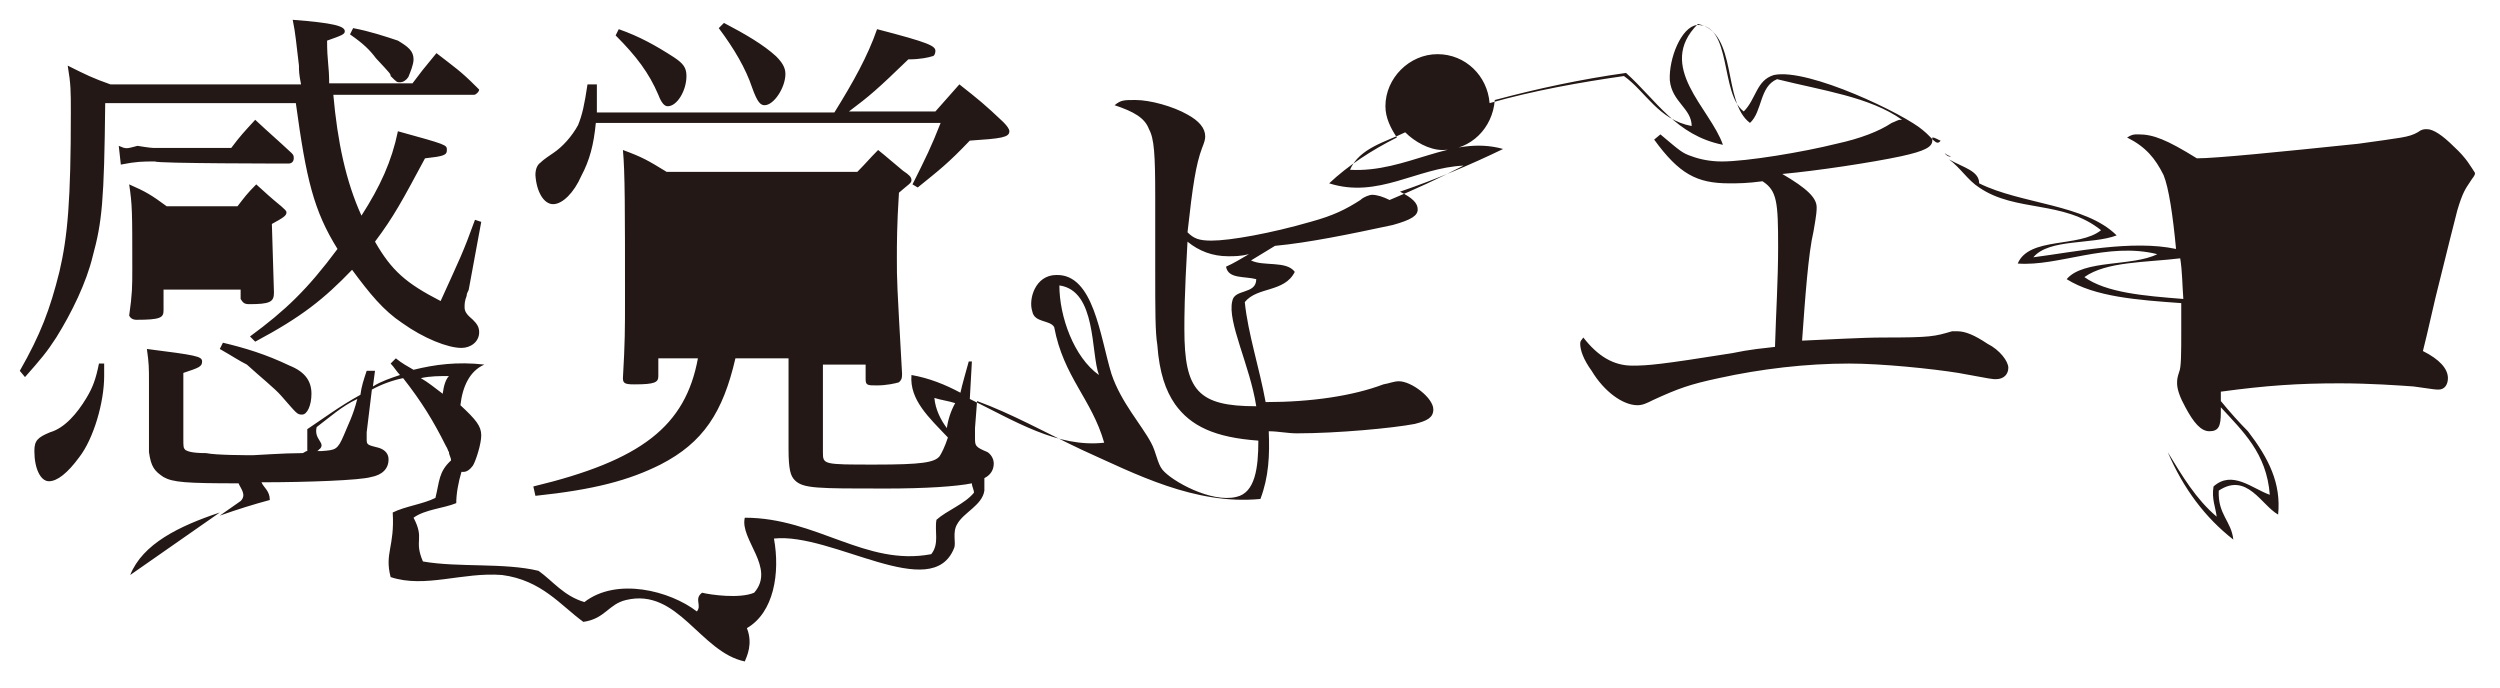
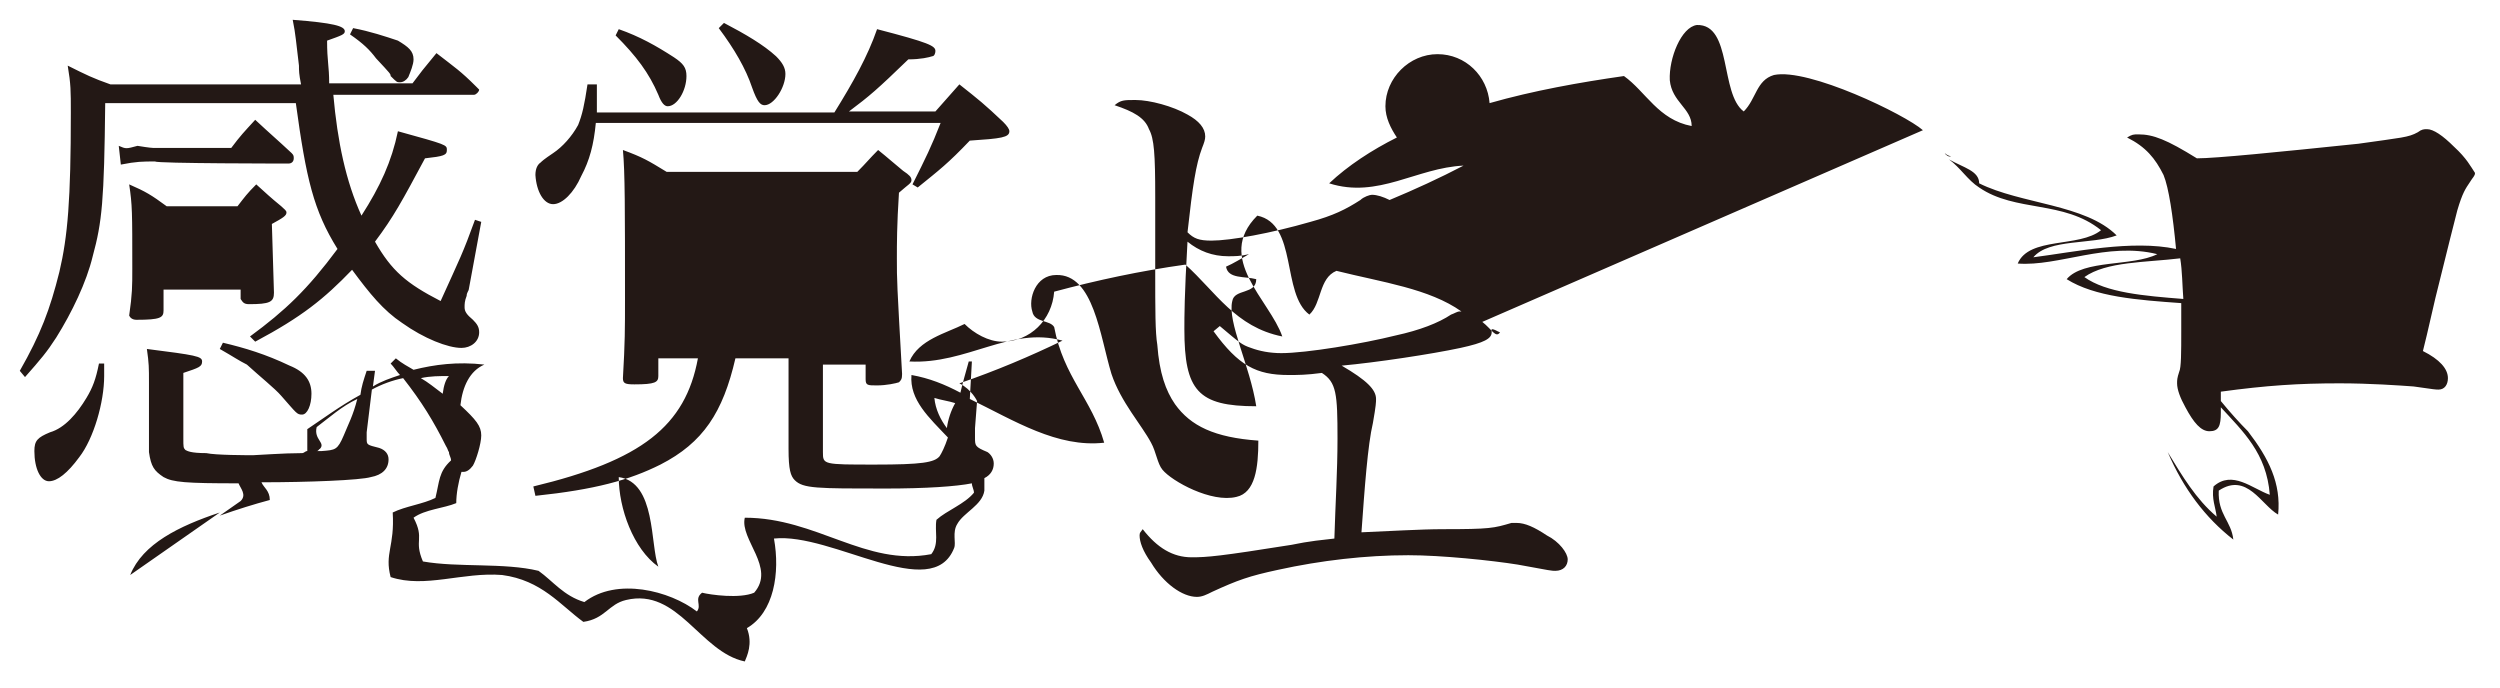
<svg xmlns="http://www.w3.org/2000/svg" id="レイヤー_1" viewBox="0 0 240 66">
  <style>.st0{fill:#231815}</style>
-   <path class="st0" d="M32.4 23.9c-2.9 3.9-5 5.9-8.4 8.4l.5.5c4.5-2.4 6.6-4.1 9.3-6.9 1.7 2.3 3 3.9 4.8 5.1 2.1 1.5 4.4 2.4 5.7 2.4.9 0 1.7-.6 1.7-1.5 0-.5-.2-.8-.6-1.2-.6-.5-.8-.8-.8-1.2 0-.3 0-.6.2-1.1 0-.3.2-.5.2-.6l1.2-6.5-.6-.2c-1.2 3.3-1.4 3.6-3.3 7.8-3.3-1.7-4.7-2.9-6.3-5.7 1.8-2.4 2.6-3.9 4.8-8 1.8-.2 2.1-.3 2.1-.8s0-.5-4.7-1.8c-.6 2.9-1.7 5.3-3.5 8.1-1.5-3.3-2.3-7.1-2.7-11.6h13.5c.2 0 .5-.3.5-.5l-.3-.3c-1.5-1.5-2-1.8-3.8-3.2-1.4 1.7-1.4 1.7-2.3 2.9h-8c0-1.7-.2-2.1-.2-4.1 1.4-.5 1.7-.6 1.7-.9 0-.5-1.1-.8-5-1.1.3 1.5.3 2 .6 4.4 0 .5 0 .8.2 1.8H10.6c-1.7-.6-2.3-.9-4.1-1.8.3 1.8.3 2.4.3 4.5 0 8.4-.3 11.9-1.1 15.3-.9 3.6-1.8 6-3.8 9.5l.5.6c1.5-1.7 2.1-2.4 3-3.8 1.5-2.4 2.9-5.3 3.5-7.8.9-3.3 1.1-5.3 1.2-14.7h18.3c1 7.3 1.7 10.3 4 14M8.3 38.2c-.9 1.5-2.1 2.9-3.5 3.3-1.2.5-1.5.8-1.5 1.8 0 1.7.6 2.9 1.4 2.9s1.8-.8 2.9-2.3C9 42.1 10 38.6 10 36.1v-1.2h-.5c-.3 1.5-.6 2.3-1.2 3.3m19.4-22.5c.3 0 .5-.2.5-.5 0-.2 0-.3-.2-.5-1.5-1.4-2-1.8-3.5-3.2-1.1 1.2-1.4 1.5-2.3 2.7h-7.5s-.3 0-1.5-.2c-1.1.3-1.1.3-1.8 0l.2 1.8c1.5-.3 2.1-.3 3.3-.3 0 .2 12.8.2 12.8.2zm-14.6 15c2.3 0 2.6-.2 2.6-.9v-2h7.4v.9c.2.3.3.5.8.5 2 0 2.4-.2 2.4-1.1l-.2-6.6c1.1-.6 1.4-.8 1.4-1.1 0-.2-.2-.3-.5-.6-1.1-.9-1.4-1.2-2.4-2.1-.9.9-1.1 1.2-1.8 2.1H16c-1.5-1.1-2-1.4-3.6-2.1.3 2 .3 2.6.3 8.1 0 1.7 0 2.4-.3 4.5.1.2.3.4.7.4m8.3 2.2l-.3.6c1.4.8 1.8 1.1 2.6 1.5 1.2 1.1 2.7 2.3 3.3 3 1.5 1.7 1.5 1.8 2 1.8s.9-.9.9-2c0-1.2-.6-2.1-2.1-2.7-2.3-1.1-4.3-1.7-6.4-2.2M36.1 5.6c1.4 1.5 1.4 1.5 1.4 1.7.6.6.6.6.9.6s.6-.2.8-.5c.2-.5.5-1.2.5-1.7 0-.8-.5-1.2-1.5-1.8-1.2-.4-2.7-.9-4.3-1.2l-.3.6c1.3.9 1.9 1.5 2.5 2.3m17 14c.9 0 2-1.1 2.7-2.7.8-1.5 1.2-3 1.4-5.1h33.1c-.9 2.3-1.4 3.3-2.7 5.9l.5.3c2.1-1.7 2.9-2.3 5-4.5 3-.2 3.8-.3 3.8-.9 0-.2-.2-.5-.6-.9-1.8-1.7-2.3-2.1-4.2-3.6l-2.3 2.6h-8.3c2-1.5 2.7-2.1 5.7-5 1.2 0 2-.2 2.3-.3.2 0 .3-.3.3-.5 0-.5-.6-.8-5.6-2.1-.9 2.6-2.3 5.1-4.1 8H57.3V8.1h-.9c-.3 2-.5 2.9-.9 3.9-.6 1.1-1.5 2.1-2.4 2.7s-1.1.8-1.2.9c-.3.2-.5.6-.5 1.2.1 1.6.8 2.8 1.7 2.8m11-9.4c.9 0 1.8-1.5 1.8-2.9 0-.8-.3-1.2-1.2-1.8-1.7-1.1-3.3-2-5.3-2.7l-.3.6c2 2 3.2 3.6 4.1 5.7.3.8.6 1.1.9 1.1m9.3-.1c.9 0 2-1.7 2-3 0-.6-.3-1.1-.9-1.7-1.2-1.1-2.9-2.1-5-3.2l-.5.5c1.5 2 2.6 3.9 3.2 5.7.5 1.4.8 1.7 1.2 1.7m162.2 4c-1.1-1.1-2-1.7-2.6-1.7-.3 0-.5 0-.9.3-.9.5-1.5.5-5.7 1.1-7.7.8-13.7 1.4-15.5 1.4-2.9-1.8-4.2-2.3-5.6-2.3-.5 0-.6 0-1.1.3 1.8.9 2.7 2 3.5 3.6.5 1.2.9 3.9 1.2 7.1-4.2-.9-9.8.3-13.7.8 1.5-1.8 5.6-1.2 8-2.1-3-3-9.2-3-13.2-5 0-1.2-1.5-1.5-2.9-2.3 1.1.8 1.8 2 2.9 2.7 3.5 2.4 8.1 1.2 11.7 4.1-2.1 1.7-6.9.6-8 3.2 3.9.3 8.6-2.1 13.4-.9-2.4 1.2-7.1.5-8.7 2.4 2.7 1.7 6.8 2 11 2.3v2.7c0 2 0 3.5-.2 3.9-.2.6-.2.8-.2 1.1 0 .6.3 1.4.8 2.3.8 1.5 1.5 2.3 2.3 2.3.9 0 1.1-.5 1.1-1.8v-.5c2.1 2.3 4.4 4.4 4.7 8.4-1.7-.6-3.6-2.4-5.4-.8-.2 1.2.2 2 .3 2.9-2-1.7-3.3-3.9-4.7-6.2 1.5 3.5 3.6 6.3 6.3 8.4-.2-1.8-1.5-2.4-1.4-4.7 2.7-1.8 4.1 1.4 5.7 2.3.3-3-.9-5.4-2.9-8-.8-.8-1.7-1.8-2.6-2.9v-.9c4.4-.6 7.5-.8 11.4-.8 2.9 0 5.7.2 7.1.3 2.1.3 2.1.3 2.4.3.6 0 .9-.5.9-1.1 0-.9-.8-1.8-2.4-2.6.3-1.2.3-1.2 1.2-5.1 1.4-5.7 1.7-6.8 2.1-8.4.5-1.7.8-2.1 1.2-2.7.3-.5.5-.6.5-.9-.4-.6-.8-1.4-2-2.5m-35.5 12.5c2.1-1.5 5.9-1.4 9.2-1.8.2 1.2.2 2.6.3 3.9-3.8-.3-7.4-.6-9.5-2.1M12.5 55.2l8.6-6c-3.9 1.3-7.4 3-8.6 6m174.2-40.5c.2.2.5.3.6.3-.2.1-.5-.1-.6-.3-.2 0 0 0 0 0m-2.1-2.2c-1.7-1.5-11-6-14.3-5.3-1.7.5-1.7 2.3-2.9 3.5-2.3-1.7-1.1-8.4-4.5-8.3-1.5.2-2.7 3.2-2.6 5.3.2 2.1 2.1 2.7 2.1 4.4-3.2-.6-4.4-3.3-6.5-4.8-4.2.6-8.7 1.4-12.9 2.6-.2-2.6-2.3-4.7-5-4.7s-5 2.3-5 5c0 1.1.5 2.1 1.1 3-2.4 1.2-4.7 2.7-6.5 4.4 4.7 1.5 8.4-1.5 12.9-1.7-2.3 1.2-4.7 2.3-7.1 3.3-.6-.3-1.2-.5-1.7-.5-.2 0-.8.2-1.1.5-1.4.9-2.6 1.5-4.8 2.1-3.8 1.1-7.7 1.8-9.5 1.8-1.2 0-1.7-.2-2.3-.8.5-4.5.8-6.5 1.4-8.1.2-.5.3-.8.3-1.1 0-.8-.6-1.5-1.7-2.1-1.4-.8-3.6-1.4-5-1.4-1.1 0-1.4 0-2 .5 1.8.6 2.9 1.2 3.3 2.3.5.9.6 2.4.6 6.5v7c0 3.9 0 6 .2 7.2.2 2.7.8 4.4 1.7 5.7 1.5 2.1 3.8 3.2 8 3.5 0 2.6-.3 5-2.1 5.4-2.4.6-6.2-1.5-7.1-2.6-.5-.6-.6-1.7-1.1-2.6-.9-1.7-2.9-3.9-3.8-6.6-1.1-3.6-1.7-9.6-5.3-9.5-2 0-2.7 2.3-2.3 3.5.2 1.1 1.7.8 2.1 1.5.9 4.8 3.6 6.9 4.8 11.1-4.5.5-8.6-2.1-12.9-4.2l.2-3.6H93c-.3 1.1-.6 2.1-.8 3-1.5-.8-3-1.4-4.7-1.7-.2 2.4 1.7 4.1 3.5 6-.3.9-.6 1.5-.8 1.8-.5.6-1.7.8-6.2.8-5 0-5 0-5-1.2V35h4.1v1.4c0 .6.2.6 1.1.6.9 0 1.8-.2 2.1-.3.2-.2.3-.3.3-.8-.5-8.9-.5-8.9-.5-11.1 0-1.4 0-3.2.2-6.3.9-.8 1.2-.9 1.2-1.2s-.2-.5-.8-.9c-1.1-.9-1.4-1.2-2.4-2-.9.9-1.1 1.2-2 2.1H64c-1.8-1.1-2.3-1.4-4.2-2.1.2 2.1.2 5.7.2 14.4 0 2.7 0 4.1-.2 7.5 0 .5.2.6 1.1.6 2 0 2.3-.2 2.3-.8v-1.7H67c-1.2 6.5-5.4 9.8-15.8 12.3l.2.9c5.7-.6 9-1.5 12-3 4.1-2.1 6-5 7.2-10.2h5.1v8.7c0 2 .2 2.6.6 3 .8.8 2.1.8 8.7.8 3.9 0 6.8-.2 8.3-.5 0 .3.2.6.2.9-.9 1.1-2.6 1.7-3.6 2.6-.2 1.1.3 2.3-.5 3.3-6.3 1.2-11-3.5-17.9-3.5-.5 2.1 3 4.8.9 7.2-1.4.6-4.2.2-5 0-.8.6 0 1.2-.5 1.8-2.6-2-7.7-3.3-10.8-.9-2-.6-3-2-4.4-3-3.3-.8-7.7-.3-11.1-.9-.9-2.1.2-2.1-.9-4.2 1.1-.8 2.9-.9 4.1-1.4 0-.9.2-2 .5-3h.2c.3 0 .6-.2.9-.6.3-.5.8-2.1.8-2.9 0-.9-.5-1.5-2-2.9.2-1.8.9-3.3 2.3-3.9-2.6-.3-4.8 0-6.8.5-.5-.3-1.1-.6-1.7-1.1l-.5.5c.3.3.6.8.9 1.1-.9.3-1.8.6-2.6 1.1l.2-1.5h-.8c-.3.9-.5 1.5-.6 2.3-2 1.1-3.6 2.3-5.1 3.3v2.1c-.2 0-.3.2-.5.2-1.8 0-4.4.2-4.7.2-.6 0-3.6 0-4.5-.2-1.5 0-1.8-.2-2-.3-.2-.2-.2-.3-.2-1.1v-6.3c1.5-.5 1.8-.6 1.8-1.1 0-.5-.6-.6-5.3-1.2.2 1.4.2 1.8.2 3.2v6.7c.2 1.4.5 1.8 1.4 2.4.9.5 2.1.6 7.2.6.2.5.8 1.1.2 1.7l-2 1.4c1.7-.6 3.3-1.1 4.8-1.5 0-.9-.6-1.2-.8-1.7 4.5 0 9.5-.2 10.5-.5 1.1-.2 1.7-.8 1.7-1.7 0-.5-.3-.9-.9-1.1-1.2-.3-1.2-.3-1.2-.9v-.6l.5-4.1c.9-.5 2-.9 3-1.1 1.8 2.3 2.9 4.1 4.1 6.5.2.3.2.5.3.6 0 .3.2.5.2.8-1.2 1.1-1.1 2-1.5 3.6-1.2.6-2.9.8-4.1 1.4.2 3.3-.8 3.9-.2 6.2 3.3 1.1 6.9-.5 10.7-.2 3.8.5 5.6 2.9 7.8 4.5 2.1-.3 2.4-1.7 4.1-2.1 5-1.2 7.1 5 11.4 5.9.2-.5.8-1.7.2-3.2 2.6-1.5 3.2-5.3 2.6-8.6 5.6-.6 15.2 6.3 17.3.9.2-.5-.2-1.5.3-2.3.6-1.1 2.4-1.8 2.6-3.2v-1.2c.6-.3.9-.8.9-1.4 0-.5-.3-.9-.6-1.1-1.2-.5-1.2-.6-1.2-1.4v-.9l.2-2.6c3.3 1.2 6.5 3 10.1 4.7 5.1 2.3 10.8 5.3 17.1 4.7.8-2.1.9-4.2.8-6.5.9 0 1.8.2 2.7.2 3.9 0 9.2-.5 11.3-.9 1.2-.3 1.8-.6 1.8-1.4 0-1.1-2.1-2.7-3.3-2.7-.5 0-.9.2-1.5.3-2.9 1.1-6.9 1.7-11.3 1.7-.6-3.3-1.7-6.6-2-9.6 1.2-1.5 3.8-.9 4.8-2.9-.8-1.1-3-.5-4.2-1.1.8-.5 1.5-.9 2.3-1.4 3.2-.3 7.1-1.1 11.3-2 1.8-.5 2.4-.9 2.4-1.5s-.5-1.1-1.7-1.7c3.5-1.2 6.8-2.6 9.9-4.1-5-1.4-9.2 2.3-14.7 2 .9-2.1 3.5-2.7 5.3-3.6.9.9 2.3 1.7 3.6 1.7 2.7 0 4.8-2.1 5-4.8 4.1-1.1 8.3-2 12.6-2.6 2.9 2.6 4.8 6 9.3 6.9-1.2-3.5-6.5-7.5-2.4-11.6 3.9.8 2.3 7.5 5 9.5 1.2-1.1.9-3.5 2.6-4.2 4.4 1.1 8.9 1.7 12 3.9h-.2c-.2 0-.5.2-.8.3-1.2.8-3 1.5-5.3 2-3.2.8-8.6 1.7-11 1.7-1.1 0-2.1-.2-2.9-.5-.9-.3-1.1-.5-3-2.1l-.6.5c2.4 3.3 4.1 4.2 7.2 4.2.9 0 1.7 0 3.2-.2 1.4.9 1.5 2 1.5 6.3 0 3.2-.2 6.2-.3 9.6-2.9.3-3.5.5-4.1.6-6.9 1.1-8.1 1.2-9.6 1.2-1.8 0-3.3-.9-4.7-2.7-.2.3-.3.3-.3.6 0 .6.3 1.5 1.1 2.6 1.2 2 3 3.3 4.4 3.3.5 0 .9-.2 1.5-.5 2.4-1.1 3.5-1.5 6.3-2.1 4.1-.9 8.4-1.4 12.5-1.4 3.2 0 8 .5 10.5.9 3.2.6 3.3.6 3.6.6.8 0 1.2-.5 1.2-1.1s-.8-1.7-2-2.3c-1.2-.8-2.1-1.2-2.9-1.2h-.5c-1.7.5-2 .6-6.6.6-2.1 0-5.3.2-7.8.3.3-4.2.6-8.4 1.1-10.5.3-1.7.3-2 .3-2.3 0-.9-.9-1.8-3.3-3.2 3.3-.3 8.6-1.1 11.4-1.7 2.3-.5 3-.9 3-1.5v-.3c.3 0 .5.2.8.3-.4.6-.8-.3-1.7-1m-82.9 14.9c3.6.5 3 6.5 3.8 8.6-2.4-1.7-3.8-5.6-3.8-8.6M90.9 41.1c-.6-.8-1.1-1.8-1.2-2.9.6.2 1.4.3 2 .5-.4.7-.7 1.6-.8 2.4m-57.9.7c-.6 1.4-.8 1.4-2.1 1.5h-.5c.2 0 .2-.2.3-.2.6-.6-.6-.9-.3-2.1 1.2-.9 2.4-2 3.9-2.7-.4 1.6-.9 2.5-1.3 3.5m9.5-4c-.8-.6-1.4-1.1-2.1-1.5.9-.2 1.8-.2 2.7-.2-.3.3-.5.9-.6 1.7m75.2-12.2c.2 1.2 1.8.9 2.9 1.2 0 1.5-2.1.9-2.3 2.1-.5 2 1.7 6.2 2.3 10.1-5.6 0-6.9-1.5-6.9-7.4 0-1.2 0-3.2.3-8.4 1.1.9 2.4 1.4 3.9 1.4.6 0 1.2 0 2-.2-.7.4-1.5.9-2.2 1.2" />
+   <path class="st0" d="M32.4 23.9c-2.9 3.9-5 5.9-8.4 8.4l.5.5c4.5-2.4 6.6-4.1 9.3-6.9 1.7 2.3 3 3.9 4.8 5.1 2.1 1.5 4.4 2.4 5.7 2.4.9 0 1.7-.6 1.7-1.5 0-.5-.2-.8-.6-1.2-.6-.5-.8-.8-.8-1.2 0-.3 0-.6.2-1.1 0-.3.2-.5.2-.6l1.2-6.5-.6-.2c-1.2 3.3-1.4 3.6-3.3 7.8-3.3-1.7-4.7-2.9-6.3-5.7 1.8-2.4 2.6-3.9 4.8-8 1.8-.2 2.1-.3 2.1-.8s0-.5-4.7-1.8c-.6 2.9-1.7 5.3-3.5 8.1-1.5-3.3-2.3-7.1-2.7-11.6h13.5c.2 0 .5-.3.5-.5l-.3-.3c-1.5-1.5-2-1.8-3.8-3.2-1.4 1.7-1.4 1.7-2.3 2.9h-8c0-1.7-.2-2.1-.2-4.1 1.4-.5 1.7-.6 1.7-.9 0-.5-1.1-.8-5-1.1.3 1.5.3 2 .6 4.4 0 .5 0 .8.2 1.8H10.6c-1.7-.6-2.3-.9-4.1-1.8.3 1.8.3 2.4.3 4.5 0 8.4-.3 11.9-1.1 15.3-.9 3.6-1.8 6-3.8 9.5l.5.6c1.5-1.7 2.1-2.4 3-3.8 1.5-2.4 2.9-5.3 3.5-7.8.9-3.3 1.1-5.3 1.2-14.7h18.3c1 7.3 1.7 10.3 4 14M8.3 38.2c-.9 1.5-2.1 2.9-3.5 3.3-1.2.5-1.5.8-1.5 1.8 0 1.7.6 2.9 1.4 2.9s1.8-.8 2.9-2.3C9 42.1 10 38.6 10 36.1v-1.2h-.5c-.3 1.5-.6 2.3-1.2 3.3m19.4-22.5c.3 0 .5-.2.5-.5 0-.2 0-.3-.2-.5-1.5-1.4-2-1.8-3.5-3.2-1.1 1.2-1.4 1.5-2.3 2.7h-7.5s-.3 0-1.5-.2c-1.1.3-1.1.3-1.8 0l.2 1.8c1.5-.3 2.1-.3 3.3-.3 0 .2 12.8.2 12.8.2zm-14.6 15c2.3 0 2.6-.2 2.6-.9v-2h7.4v.9c.2.3.3.5.8.5 2 0 2.4-.2 2.4-1.1l-.2-6.6c1.1-.6 1.4-.8 1.4-1.1 0-.2-.2-.3-.5-.6-1.1-.9-1.4-1.2-2.4-2.1-.9.9-1.1 1.2-1.8 2.1H16c-1.5-1.1-2-1.4-3.6-2.1.3 2 .3 2.6.3 8.1 0 1.7 0 2.4-.3 4.5.1.2.3.4.7.4m8.3 2.2l-.3.6c1.4.8 1.8 1.1 2.6 1.5 1.2 1.1 2.7 2.3 3.3 3 1.5 1.7 1.5 1.8 2 1.8s.9-.9.9-2c0-1.2-.6-2.1-2.1-2.7-2.3-1.1-4.3-1.7-6.4-2.2M36.1 5.6c1.4 1.5 1.4 1.5 1.4 1.7.6.6.6.6.9.6s.6-.2.8-.5c.2-.5.5-1.2.5-1.7 0-.8-.5-1.2-1.5-1.8-1.2-.4-2.7-.9-4.3-1.2l-.3.6c1.3.9 1.9 1.5 2.5 2.3m17 14c.9 0 2-1.1 2.7-2.7.8-1.5 1.2-3 1.4-5.1h33.1c-.9 2.3-1.4 3.3-2.7 5.9l.5.3c2.1-1.7 2.9-2.3 5-4.5 3-.2 3.8-.3 3.8-.9 0-.2-.2-.5-.6-.9-1.8-1.7-2.3-2.1-4.2-3.6l-2.3 2.6h-8.3c2-1.5 2.7-2.1 5.7-5 1.2 0 2-.2 2.3-.3.2 0 .3-.3.3-.5 0-.5-.6-.8-5.6-2.1-.9 2.6-2.3 5.1-4.1 8H57.3V8.1h-.9c-.3 2-.5 2.9-.9 3.9-.6 1.1-1.5 2.1-2.4 2.7s-1.1.8-1.2.9c-.3.2-.5.6-.5 1.2.1 1.6.8 2.8 1.7 2.8m11-9.4c.9 0 1.8-1.5 1.8-2.9 0-.8-.3-1.2-1.2-1.8-1.7-1.1-3.3-2-5.3-2.7l-.3.6c2 2 3.2 3.6 4.1 5.7.3.8.6 1.1.9 1.1m9.3-.1c.9 0 2-1.7 2-3 0-.6-.3-1.1-.9-1.7-1.2-1.1-2.9-2.1-5-3.2l-.5.5c1.5 2 2.6 3.9 3.2 5.7.5 1.4.8 1.7 1.2 1.7m162.2 4c-1.1-1.1-2-1.7-2.6-1.7-.3 0-.5 0-.9.3-.9.5-1.5.5-5.7 1.1-7.7.8-13.7 1.4-15.5 1.4-2.9-1.8-4.2-2.3-5.6-2.3-.5 0-.6 0-1.1.3 1.8.9 2.7 2 3.5 3.6.5 1.2.9 3.9 1.2 7.1-4.2-.9-9.8.3-13.7.8 1.5-1.8 5.6-1.2 8-2.1-3-3-9.2-3-13.2-5 0-1.2-1.5-1.5-2.9-2.3 1.1.8 1.8 2 2.9 2.7 3.5 2.4 8.1 1.2 11.7 4.1-2.1 1.7-6.9.6-8 3.2 3.9.3 8.6-2.1 13.4-.9-2.4 1.2-7.1.5-8.7 2.4 2.7 1.7 6.8 2 11 2.3v2.7c0 2 0 3.5-.2 3.9-.2.6-.2.8-.2 1.1 0 .6.3 1.4.8 2.3.8 1.5 1.5 2.3 2.3 2.3.9 0 1.1-.5 1.1-1.8v-.5c2.1 2.3 4.4 4.4 4.7 8.4-1.7-.6-3.6-2.4-5.4-.8-.2 1.2.2 2 .3 2.9-2-1.7-3.3-3.9-4.7-6.2 1.5 3.5 3.6 6.3 6.3 8.4-.2-1.8-1.5-2.4-1.4-4.7 2.7-1.8 4.1 1.4 5.7 2.3.3-3-.9-5.4-2.9-8-.8-.8-1.7-1.8-2.6-2.9v-.9c4.4-.6 7.5-.8 11.4-.8 2.9 0 5.7.2 7.1.3 2.1.3 2.1.3 2.4.3.6 0 .9-.5.9-1.1 0-.9-.8-1.8-2.4-2.6.3-1.2.3-1.2 1.2-5.1 1.4-5.7 1.7-6.8 2.1-8.4.5-1.7.8-2.1 1.2-2.7.3-.5.5-.6.5-.9-.4-.6-.8-1.4-2-2.5m-35.5 12.5c2.1-1.5 5.9-1.4 9.2-1.8.2 1.2.2 2.6.3 3.9-3.8-.3-7.4-.6-9.5-2.1M12.5 55.2l8.6-6c-3.9 1.3-7.4 3-8.6 6m174.2-40.5c.2.2.5.3.6.3-.2.1-.5-.1-.6-.3-.2 0 0 0 0 0m-2.1-2.2c-1.7-1.5-11-6-14.3-5.3-1.7.5-1.7 2.3-2.9 3.5-2.3-1.7-1.1-8.4-4.5-8.3-1.5.2-2.7 3.2-2.6 5.3.2 2.1 2.1 2.7 2.1 4.4-3.2-.6-4.4-3.3-6.5-4.8-4.2.6-8.7 1.4-12.9 2.6-.2-2.6-2.3-4.7-5-4.7s-5 2.3-5 5c0 1.1.5 2.1 1.1 3-2.4 1.2-4.7 2.7-6.5 4.4 4.7 1.5 8.4-1.5 12.9-1.7-2.3 1.2-4.7 2.3-7.1 3.3-.6-.3-1.2-.5-1.7-.5-.2 0-.8.2-1.1.5-1.4.9-2.6 1.5-4.8 2.1-3.8 1.1-7.7 1.8-9.5 1.8-1.2 0-1.7-.2-2.3-.8.5-4.5.8-6.5 1.4-8.1.2-.5.3-.8.3-1.1 0-.8-.6-1.5-1.7-2.1-1.4-.8-3.6-1.4-5-1.4-1.1 0-1.4 0-2 .5 1.8.6 2.9 1.2 3.3 2.3.5.9.6 2.4.6 6.5v7c0 3.9 0 6 .2 7.2.2 2.7.8 4.4 1.7 5.7 1.5 2.1 3.8 3.2 8 3.5 0 2.6-.3 5-2.1 5.4-2.4.6-6.2-1.5-7.1-2.6-.5-.6-.6-1.7-1.1-2.6-.9-1.7-2.9-3.9-3.8-6.6-1.1-3.6-1.7-9.6-5.3-9.5-2 0-2.7 2.3-2.3 3.5.2 1.1 1.7.8 2.1 1.5.9 4.8 3.6 6.9 4.8 11.1-4.5.5-8.6-2.1-12.9-4.2l.2-3.6H93c-.3 1.1-.6 2.1-.8 3-1.5-.8-3-1.4-4.7-1.7-.2 2.4 1.7 4.1 3.5 6-.3.9-.6 1.5-.8 1.8-.5.6-1.7.8-6.2.8-5 0-5 0-5-1.2V35h4.1v1.4c0 .6.2.6 1.1.6.9 0 1.8-.2 2.1-.3.2-.2.3-.3.3-.8-.5-8.9-.5-8.9-.5-11.1 0-1.4 0-3.2.2-6.3.9-.8 1.2-.9 1.2-1.2s-.2-.5-.8-.9c-1.1-.9-1.4-1.2-2.4-2-.9.9-1.1 1.2-2 2.1H64c-1.8-1.1-2.3-1.4-4.2-2.1.2 2.1.2 5.7.2 14.4 0 2.7 0 4.1-.2 7.5 0 .5.2.6 1.1.6 2 0 2.3-.2 2.3-.8v-1.7H67c-1.2 6.5-5.4 9.8-15.8 12.3l.2.9c5.7-.6 9-1.5 12-3 4.1-2.1 6-5 7.2-10.2h5.1v8.7c0 2 .2 2.6.6 3 .8.8 2.1.8 8.7.8 3.9 0 6.8-.2 8.3-.5 0 .3.2.6.2.9-.9 1.1-2.6 1.7-3.6 2.6-.2 1.1.3 2.3-.5 3.3-6.3 1.2-11-3.5-17.9-3.5-.5 2.1 3 4.8.9 7.2-1.4.6-4.2.2-5 0-.8.6 0 1.2-.5 1.8-2.6-2-7.7-3.3-10.8-.9-2-.6-3-2-4.4-3-3.3-.8-7.7-.3-11.1-.9-.9-2.1.2-2.1-.9-4.2 1.1-.8 2.9-.9 4.1-1.4 0-.9.2-2 .5-3h.2c.3 0 .6-.2.9-.6.3-.5.8-2.1.8-2.9 0-.9-.5-1.5-2-2.9.2-1.8.9-3.3 2.3-3.9-2.6-.3-4.8 0-6.8.5-.5-.3-1.1-.6-1.7-1.1l-.5.5c.3.3.6.8.9 1.1-.9.3-1.8.6-2.6 1.1l.2-1.5h-.8c-.3.9-.5 1.5-.6 2.3-2 1.1-3.6 2.3-5.1 3.3v2.1c-.2 0-.3.2-.5.2-1.8 0-4.4.2-4.7.2-.6 0-3.6 0-4.5-.2-1.5 0-1.8-.2-2-.3-.2-.2-.2-.3-.2-1.1v-6.3c1.5-.5 1.8-.6 1.8-1.1 0-.5-.6-.6-5.3-1.2.2 1.4.2 1.8.2 3.2v6.7c.2 1.4.5 1.8 1.4 2.4.9.5 2.1.6 7.2.6.2.5.8 1.1.2 1.7l-2 1.4c1.7-.6 3.3-1.1 4.8-1.5 0-.9-.6-1.2-.8-1.7 4.5 0 9.5-.2 10.5-.5 1.1-.2 1.7-.8 1.7-1.7 0-.5-.3-.9-.9-1.1-1.2-.3-1.2-.3-1.2-.9v-.6l.5-4.1c.9-.5 2-.9 3-1.1 1.8 2.3 2.9 4.1 4.1 6.5.2.3.2.5.3.6 0 .3.2.5.2.8-1.2 1.1-1.1 2-1.5 3.6-1.2.6-2.9.8-4.1 1.4.2 3.3-.8 3.9-.2 6.2 3.3 1.1 6.9-.5 10.7-.2 3.8.5 5.6 2.9 7.8 4.5 2.1-.3 2.4-1.7 4.1-2.1 5-1.2 7.1 5 11.4 5.9.2-.5.8-1.7.2-3.2 2.6-1.5 3.2-5.3 2.6-8.6 5.6-.6 15.2 6.3 17.3.9.2-.5-.2-1.5.3-2.3.6-1.1 2.4-1.8 2.6-3.2v-1.2c.6-.3.9-.8.9-1.4 0-.5-.3-.9-.6-1.1-1.2-.5-1.2-.6-1.2-1.4v-.9l.2-2.6s-.5-1.1-1.7-1.7c3.5-1.2 6.8-2.6 9.9-4.1-5-1.4-9.2 2.3-14.7 2 .9-2.1 3.5-2.7 5.3-3.6.9.9 2.3 1.7 3.6 1.7 2.7 0 4.8-2.1 5-4.8 4.1-1.1 8.3-2 12.6-2.6 2.9 2.6 4.8 6 9.3 6.9-1.2-3.5-6.5-7.5-2.4-11.6 3.9.8 2.3 7.5 5 9.5 1.2-1.1.9-3.5 2.6-4.2 4.4 1.1 8.9 1.7 12 3.9h-.2c-.2 0-.5.2-.8.3-1.2.8-3 1.5-5.3 2-3.2.8-8.6 1.7-11 1.7-1.1 0-2.1-.2-2.9-.5-.9-.3-1.1-.5-3-2.1l-.6.5c2.4 3.3 4.1 4.2 7.2 4.2.9 0 1.7 0 3.2-.2 1.4.9 1.5 2 1.5 6.3 0 3.2-.2 6.2-.3 9.6-2.9.3-3.5.5-4.1.6-6.9 1.1-8.1 1.2-9.6 1.2-1.8 0-3.3-.9-4.7-2.7-.2.3-.3.3-.3.6 0 .6.3 1.5 1.1 2.6 1.2 2 3 3.3 4.4 3.3.5 0 .9-.2 1.5-.5 2.4-1.1 3.5-1.5 6.3-2.1 4.1-.9 8.4-1.4 12.5-1.4 3.2 0 8 .5 10.5.9 3.2.6 3.3.6 3.6.6.8 0 1.2-.5 1.2-1.1s-.8-1.7-2-2.3c-1.2-.8-2.1-1.2-2.9-1.2h-.5c-1.7.5-2 .6-6.6.6-2.1 0-5.3.2-7.8.3.3-4.2.6-8.4 1.1-10.5.3-1.7.3-2 .3-2.3 0-.9-.9-1.8-3.3-3.2 3.3-.3 8.6-1.1 11.4-1.7 2.3-.5 3-.9 3-1.5v-.3c.3 0 .5.2.8.3-.4.6-.8-.3-1.7-1m-82.9 14.9c3.6.5 3 6.5 3.8 8.6-2.4-1.7-3.8-5.6-3.8-8.6M90.9 41.1c-.6-.8-1.1-1.8-1.2-2.9.6.2 1.4.3 2 .5-.4.7-.7 1.6-.8 2.4m-57.9.7c-.6 1.4-.8 1.4-2.1 1.5h-.5c.2 0 .2-.2.3-.2.6-.6-.6-.9-.3-2.1 1.2-.9 2.4-2 3.9-2.7-.4 1.6-.9 2.5-1.3 3.5m9.5-4c-.8-.6-1.4-1.1-2.1-1.5.9-.2 1.8-.2 2.7-.2-.3.3-.5.9-.6 1.7m75.2-12.2c.2 1.2 1.8.9 2.9 1.2 0 1.5-2.1.9-2.3 2.1-.5 2 1.7 6.2 2.3 10.1-5.6 0-6.9-1.5-6.9-7.4 0-1.2 0-3.2.3-8.4 1.1.9 2.4 1.4 3.9 1.4.6 0 1.2 0 2-.2-.7.4-1.5.9-2.2 1.2" />
</svg>